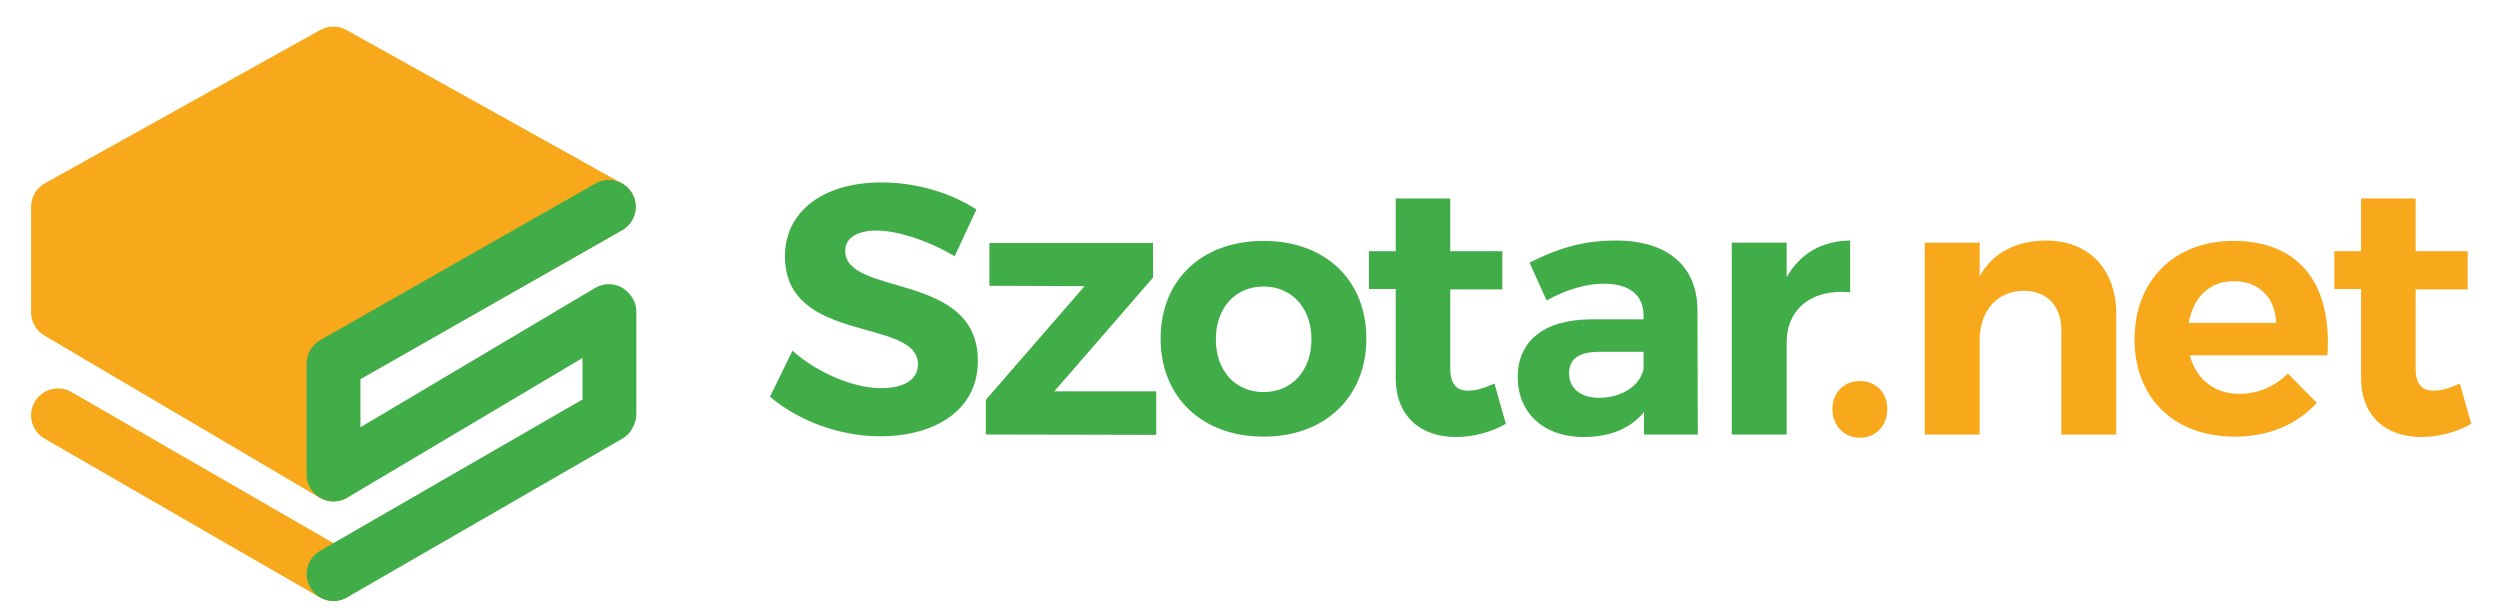
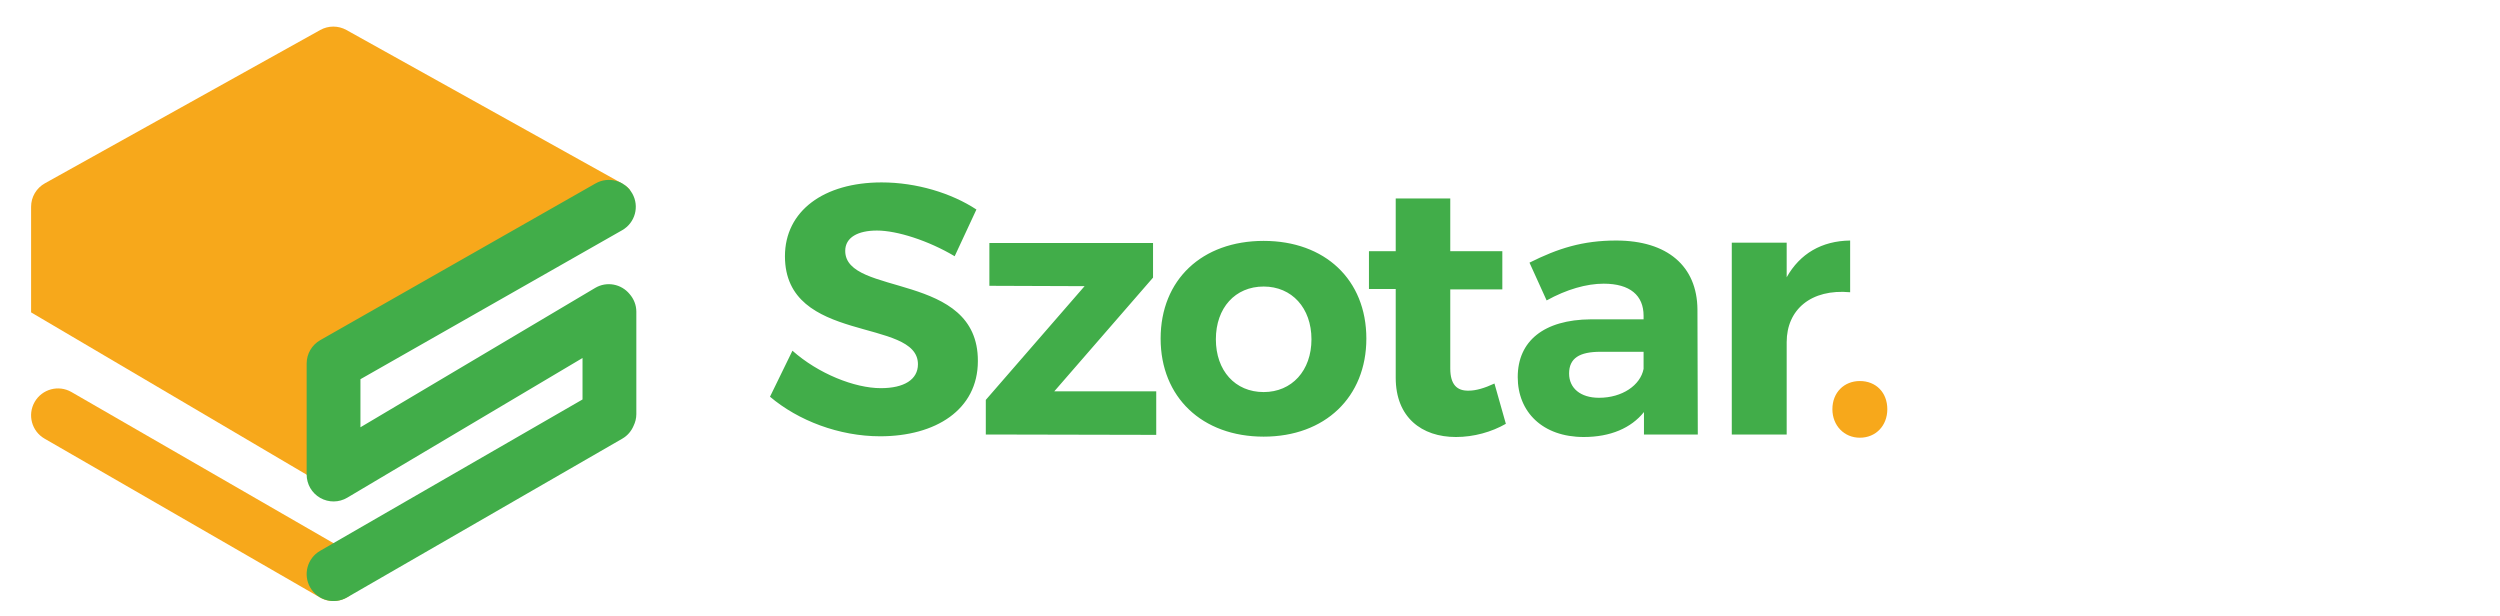
<svg xmlns="http://www.w3.org/2000/svg" width="444" height="109.371" viewBox="0 0 444 109.371">
  <defs id="defs6">
    <clipPath id="clipPath18">
      <path d="M 0,419.528 H 595.276 V 0 H 0 Z" id="path16" />
    </clipPath>
  </defs>
  <g id="g10" transform="matrix(1.333,0,0,-1.333,-165,243.371)">
    <g id="g12">
      <g id="g14" clip-path="url(#clipPath18)">
        <g id="g124" transform="translate(206.62,158.153)">
-           <path d="m 0,0 -36.685,20.425 c -1.086,0.604 -2.399,0.604 -3.486,0 L -76.854,0 c -1.14,-0.634 -1.843,-1.826 -1.843,-3.131 v -14.067 c 0,-1.268 0.673,-2.445 1.766,-3.086 l 36.685,-21.609 c 1.102,-0.648 2.485,-0.658 3.599,-0.022 1.109,0.636 1.805,1.831 1.805,3.114 l -0.057,12.744 34.946,19.822 c 1.12,0.644 1.804,1.839 1.796,3.131 C 1.832,-1.812 1.13,-0.628 0,0" style="fill:#f7a81b;fill-opacity:1;fill-rule:nonzero;stroke:none" id="path126" />
+           <path d="m 0,0 -36.685,20.425 c -1.086,0.604 -2.399,0.604 -3.486,0 L -76.854,0 c -1.14,-0.634 -1.843,-1.826 -1.843,-3.131 v -14.067 l 36.685,-21.609 c 1.102,-0.648 2.485,-0.658 3.599,-0.022 1.109,0.636 1.805,1.831 1.805,3.114 l -0.057,12.744 34.946,19.822 c 1.12,0.644 1.804,1.839 1.796,3.131 C 1.832,-1.812 1.13,-0.628 0,0" style="fill:#f7a81b;fill-opacity:1;fill-rule:nonzero;stroke:none" id="path126" />
        </g>
        <g id="g128" transform="translate(169.983,109.184)">
          <path d="m 0,0 -36.684,21.159 c -1.715,0.988 -3.907,0.399 -4.897,-1.316 -0.988,-1.715 -0.401,-3.906 1.314,-4.895 L -3.583,-6.207 c 1.716,-0.99 3.908,-0.4 4.897,1.313 C 2.304,-3.179 1.715,-0.987 0,0" style="fill:#f7a81b;fill-opacity:1;fill-rule:nonzero;stroke:none" id="path130" />
        </g>
        <g id="g132" transform="translate(451.513,131.476)">
-           <path d="m 0,0 c -1.327,-0.618 -2.469,-0.95 -3.421,-0.95 -1.565,-0.046 -2.466,0.809 -2.466,2.945 v 10.549 h 6.934 v 5.082 h -6.934 v 7.031 h -7.269 v -7.031 h -3.567 v -5.035 h 3.567 V 0.761 c 0,-5.273 3.467,-7.887 8.025,-7.887 2.376,0 4.751,0.667 6.65,1.759 z" style="fill:#f7a81b;fill-opacity:1;fill-rule:nonzero;stroke:none" id="path134" />
-         </g>
+           </g>
        <g id="g136" transform="translate(415.397,139.553)">
-           <path d="m 0,0 c 0.567,3.371 2.752,5.56 5.982,5.56 3.374,0 5.56,-2.189 5.657,-5.56 z m 5.936,10.925 c -7.79,0 -13.159,-5.223 -13.159,-13.111 0,-7.744 5.178,-12.969 13.348,-12.969 4.607,0 8.36,1.662 10.93,4.513 l -3.85,3.895 c -1.761,-1.756 -4.041,-2.707 -6.46,-2.707 -3.281,0 -5.747,1.902 -6.606,5.131 h 18.337 c 0.619,9.311 -3.561,15.248 -12.54,15.248" style="fill:#f7a81b;fill-opacity:1;fill-rule:nonzero;stroke:none" id="path138" />
-         </g>
+           </g>
        <g id="g140" transform="translate(371.575,131.808)">
          <path d="m 0,0 c -2.09,0 -3.658,-1.519 -3.658,-3.752 0,-2.185 1.568,-3.8 3.658,-3.8 2.14,0 3.659,1.615 3.659,3.8 C 3.659,-1.519 2.14,0 0,0" style="fill:#f7a81b;fill-opacity:1;fill-rule:nonzero;stroke:none" id="path142" />
        </g>
        <g id="g144" transform="translate(396.374,150.528)">
-           <path d="m 0,0 c -3.987,-0.05 -7.028,-1.568 -8.834,-4.749 v 4.463 h -7.315 v -25.558 h 7.315 v 12.587 c 0,3.755 2.186,6.51 5.845,6.558 3.132,0 5.035,-1.995 5.035,-5.226 V -25.844 H 9.36 V -9.786 C 9.36,-3.803 5.701,0 0,0" style="fill:#f7a81b;fill-opacity:1;fill-rule:nonzero;stroke:none" id="path146" />
-         </g>
+           </g>
        <g id="g148" transform="translate(370.282,143.637)">
          <path d="M 0,0 V 6.89 C -3.798,6.842 -6.694,5.133 -8.456,1.996 v 4.609 h -7.315 v -25.558 h 7.315 V -6.647 C -8.456,-2.325 -5.223,0.478 0,0 m -27.47,-18.953 h 7.172 l -0.047,16.673 c -0.05,5.751 -3.992,9.17 -10.831,9.17 -4.467,0 -7.744,-1.043 -11.547,-2.947 l 2.284,-5.033 c 2.661,1.473 5.318,2.231 7.6,2.231 3.517,0 5.318,-1.568 5.318,-4.274 v -0.476 h -7.029 c -6.267,-0.049 -9.739,-2.898 -9.739,-7.695 0,-4.657 3.326,-7.983 8.788,-7.983 3.564,0 6.317,1.189 8.031,3.326 z m -0.051,8.741 c -0.425,-2.184 -2.849,-3.849 -5.938,-3.849 -2.47,0 -3.986,1.282 -3.986,3.23 0,2.044 1.378,2.899 4.177,2.899 h 5.747 z m -25.756,0.046 V 0.383 h 6.936 v 5.083 h -6.936 v 7.03 h -7.268 v -7.03 h -3.566 V 0.43 h 3.566 v -11.831 c 0,-5.272 3.464,-7.886 8.026,-7.886 2.375,0 4.749,0.667 6.648,1.759 l -1.519,5.368 c -1.327,-0.619 -2.467,-0.951 -3.421,-0.951 -1.565,-0.046 -2.466,0.81 -2.466,2.945 m -11.18,3.99 c 0,7.841 -5.509,13.018 -13.683,13.018 -8.214,0 -13.727,-5.177 -13.727,-13.018 0,-7.79 5.513,-13.063 13.727,-13.063 8.174,0 13.683,5.273 13.683,13.063 m -7.314,-0.094 c 0,-4.178 -2.616,-7.029 -6.369,-7.029 -3.798,0 -6.367,2.851 -6.367,7.029 0,4.182 2.569,7.031 6.367,7.031 3.753,0 6.369,-2.849 6.369,-7.031 m -43.388,-12.683 22.707,-0.049 v 5.797 h -13.586 l 13.16,15.154 v 4.608 h -21.805 v -5.7 l 12.685,-0.047 -13.161,-15.154 z m -18.73,24.465 c 0,1.805 1.708,2.709 4.227,2.709 2.662,0 6.844,-1.331 10.355,-3.423 l 2.897,6.225 c -3.322,2.185 -7.979,3.611 -12.632,3.611 -7.698,0 -12.878,-3.8 -12.878,-9.836 0,-11.778 17.72,-8.121 17.72,-14.393 0,-2.041 -1.852,-3.184 -4.94,-3.184 -3.516,0 -8.359,1.948 -11.782,4.99 l -2.99,-6.129 c 3.752,-3.182 9.214,-5.273 14.68,-5.273 7.36,0 13.016,3.516 13.016,10.023 0.047,11.972 -17.673,8.552 -17.673,14.68 m -28.203,-23.318 c 0.23,0.474 0.371,0.999 0.372,1.562 v 13.653 c -0.001,0.897 -0.341,1.706 -0.884,2.335 -1.103,1.359 -3.055,1.751 -4.603,0.83 l -31.271,-18.564 v 6.405 l 34.875,19.853 c 1.72,0.98 2.322,3.17 1.342,4.889 -0.982,1.722 -3.168,2.322 -4.889,1.342 l -36.686,-20.883 c -1.121,-0.641 -1.809,-1.824 -1.809,-3.116 v -14.786 c 0,-1.294 0.687,-2.477 1.809,-3.116 1.124,-0.64 2.494,-0.628 3.605,0.032 l 31.341,18.608 v -5.524 l -34.963,-20.166 c -1.714,-0.987 -2.303,-3.179 -1.313,-4.894 0.988,-1.715 3.181,-2.305 4.897,-1.315 l 36.684,21.157 c 0.699,0.403 1.199,1.009 1.493,1.698" style="fill:#41ad49;fill-opacity:1;fill-rule:nonzero;stroke:none" id="path150" />
        </g>
      </g>
    </g>
  </g>
</svg>